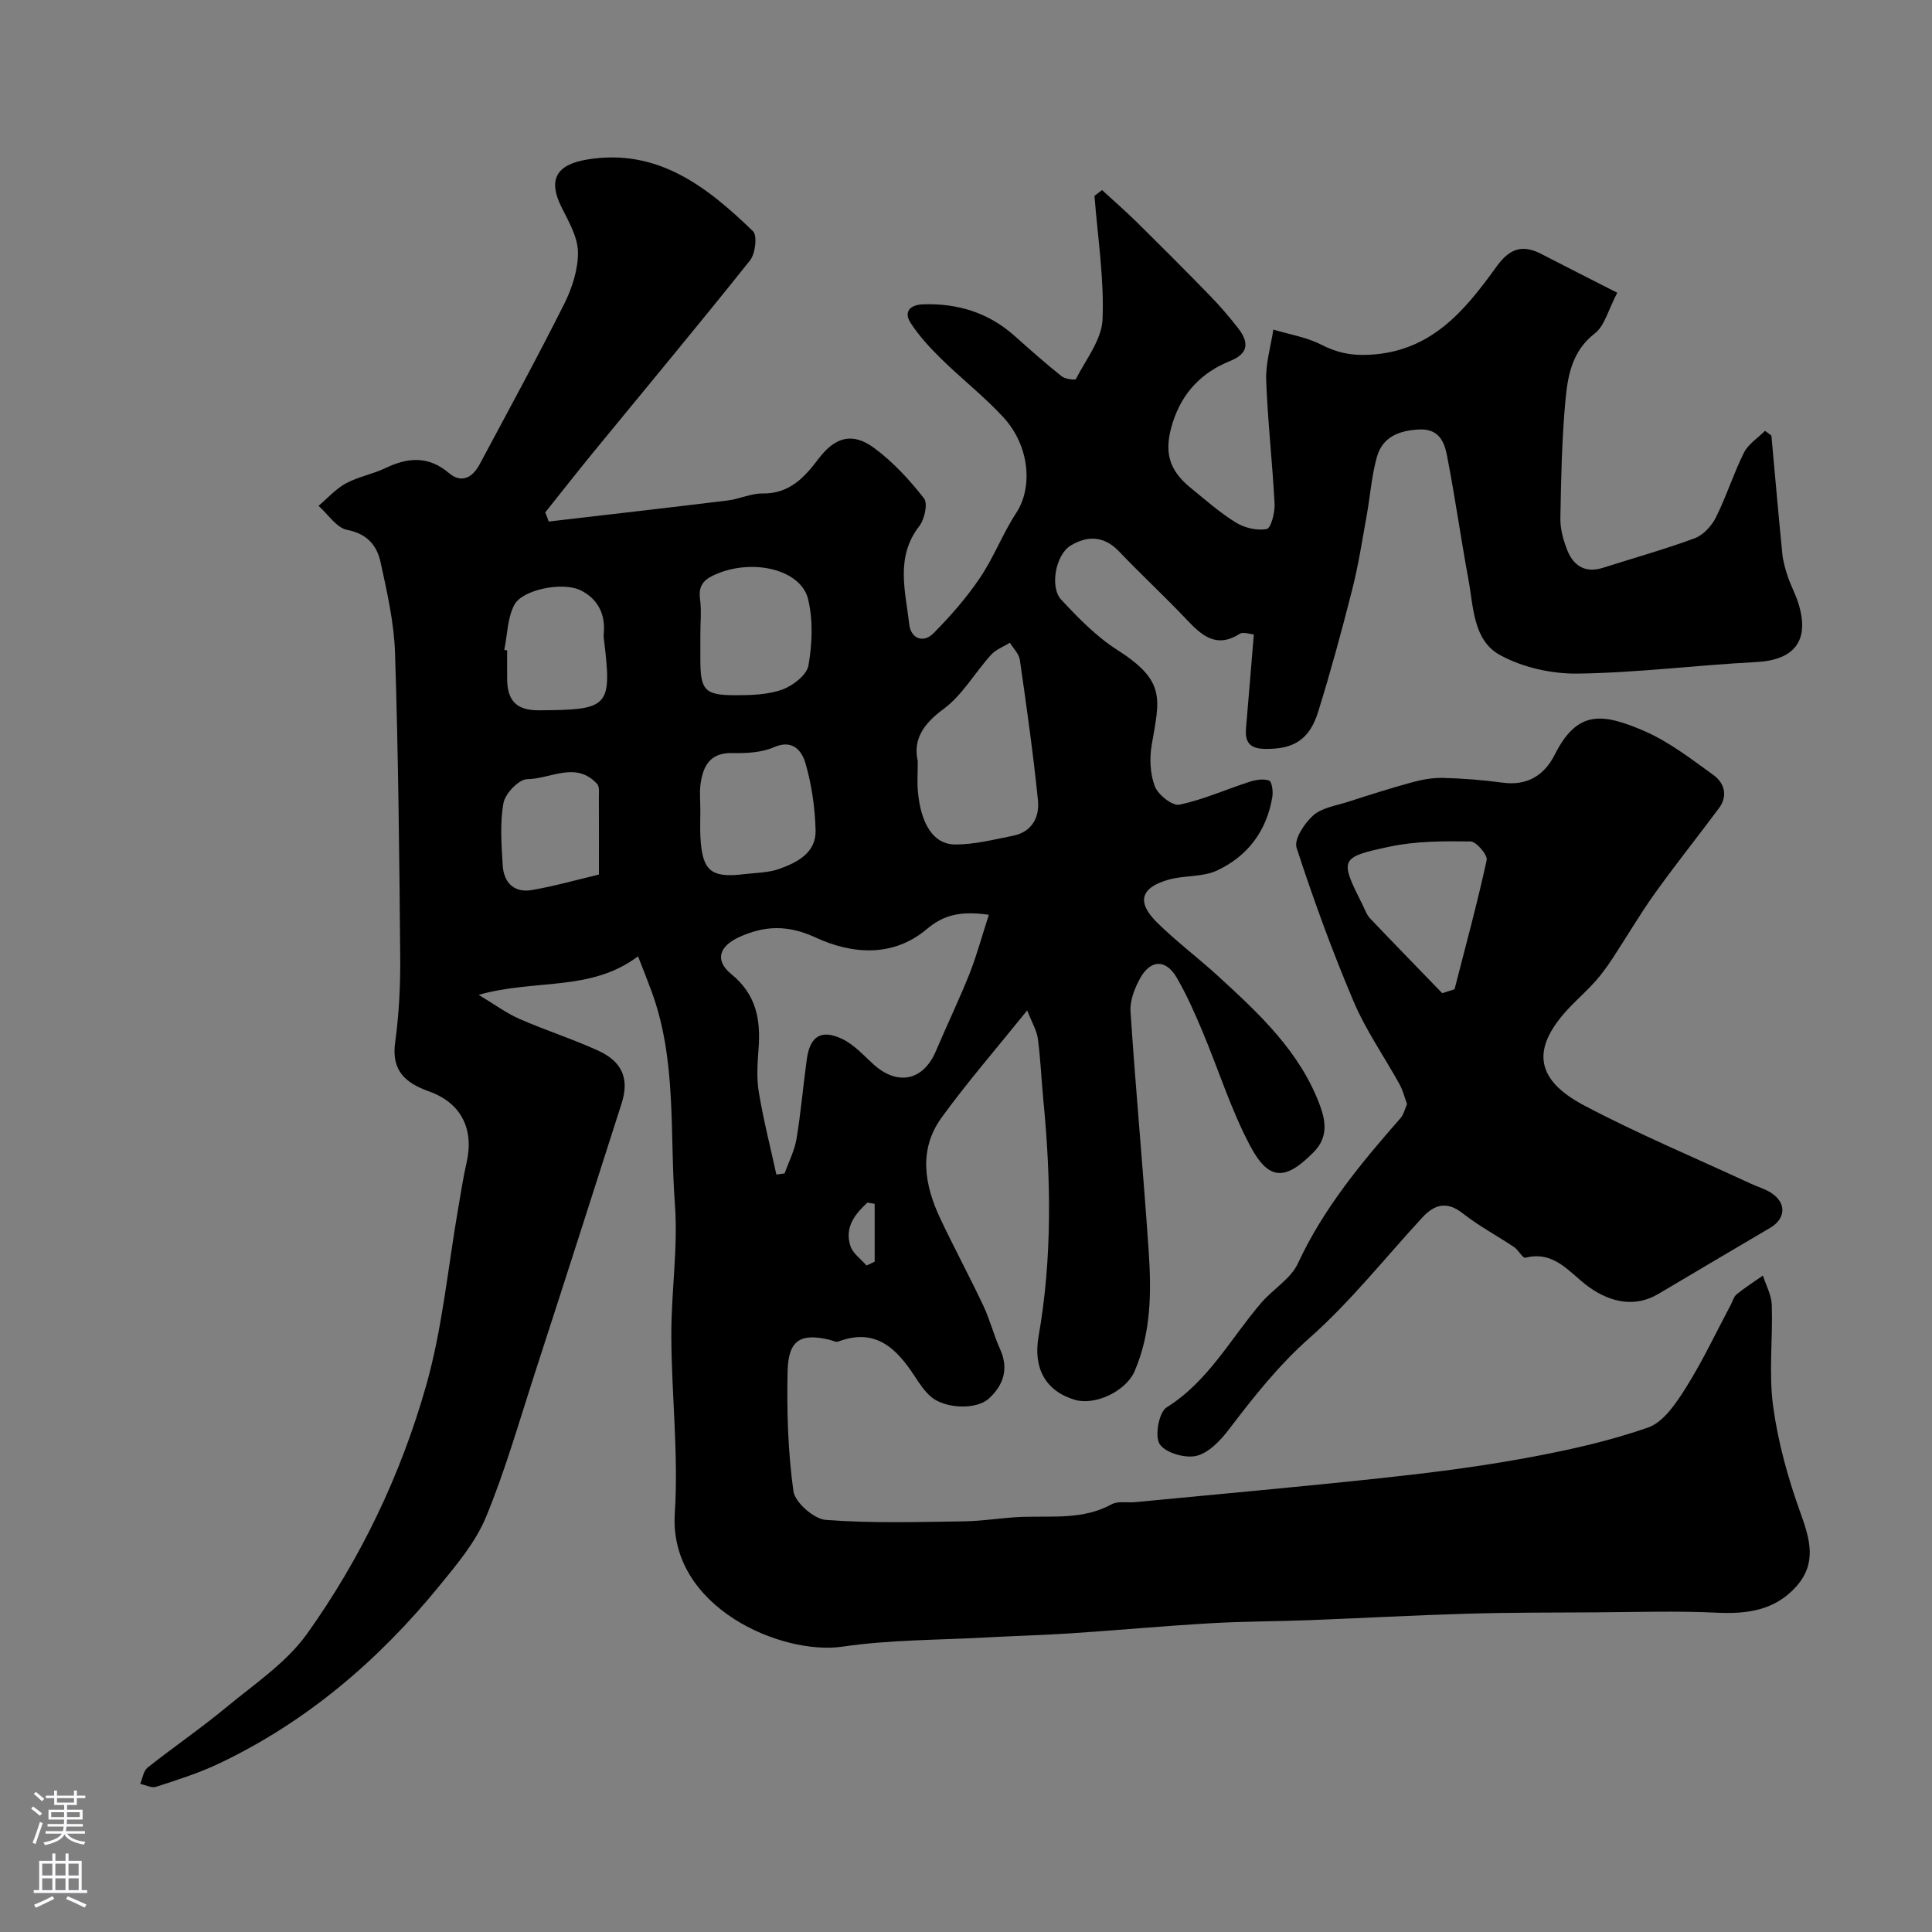
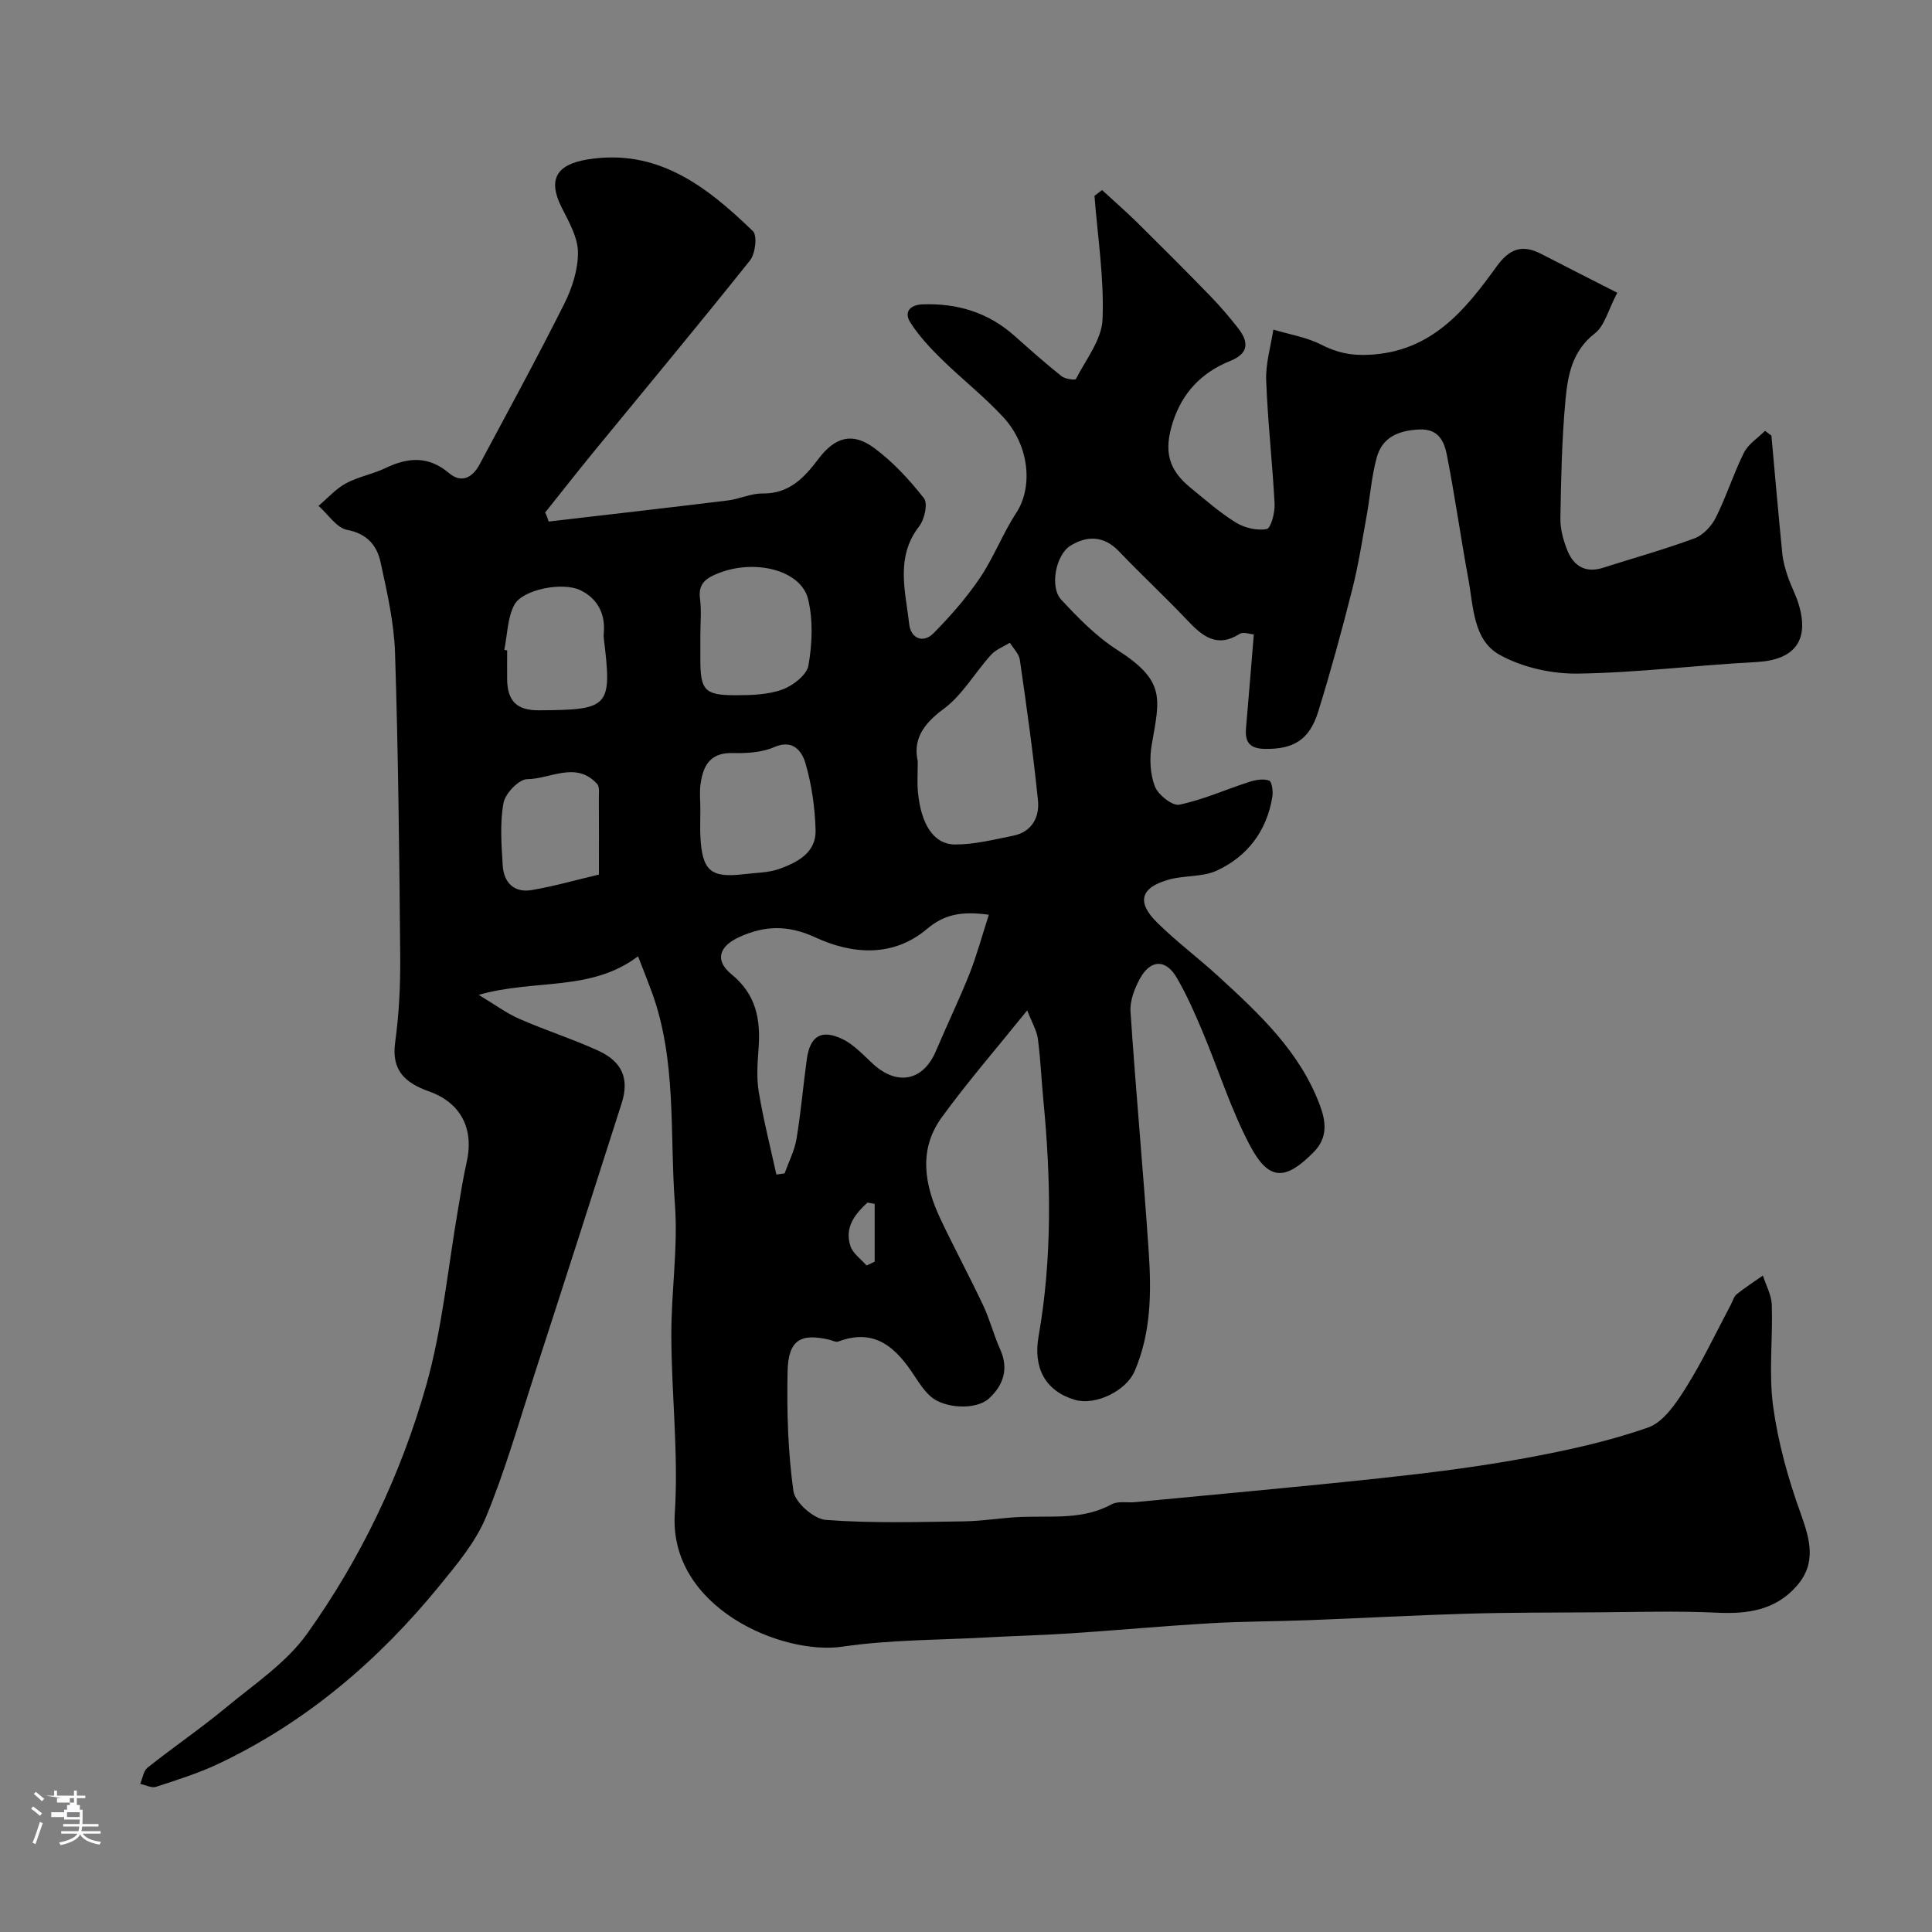
<svg xmlns="http://www.w3.org/2000/svg" enable-background="new 0 0 400 400" viewBox="0 0 400 400">
  <rect x="0" y="0" width="400" height="400" fill="#808080" stroke="none" />
  <path d="m113.6 107.98c12.38-1.45 24.76-2.85 37.12-4.37 2.41-.3 4.77-1.47 7.14-1.44 5.5.08 8.63-3.23 11.55-7.11 3.45-4.58 7.05-5.65 11.59-2.3 3.9 2.88 7.3 6.58 10.3 10.41.84 1.07.12 4.35-.98 5.77-5 6.44-2.84 13.49-2.07 20.34.32 2.81 2.82 4.04 5.03 1.82 3.49-3.53 6.82-7.33 9.59-11.43 2.88-4.26 4.73-9.2 7.55-13.51 3.45-5.27 2.77-13.86-2.7-19.79-3.96-4.29-8.62-7.93-12.8-12.03-2.34-2.3-4.63-4.76-6.4-7.5-1.49-2.31-.04-3.74 2.53-3.83 7.16-.25 13.56 1.68 18.99 6.52 3.2 2.85 6.4 5.69 9.74 8.36.73.59 2.84.86 2.97.59 2.07-4.05 5.35-8.15 5.52-12.36.35-8.49-1.01-17.04-1.67-25.57.52-.4 1.05-.8 1.57-1.2 2.47 2.27 5 4.48 7.39 6.83 5.03 4.97 10.03 9.97 14.95 15.04 2.06 2.12 3.99 4.37 5.81 6.7 2.22 2.85 2.33 5.23-1.64 6.82-5.87 2.36-9.9 6.54-11.86 12.68-1.9 5.97-.96 9.8 3.71 13.6 3.05 2.48 6.02 5.12 9.35 7.17 1.8 1.11 4.38 1.72 6.38 1.34.87-.16 1.72-3.41 1.63-5.2-.44-8.55-1.43-17.07-1.74-25.61-.13-3.47.95-6.98 1.48-10.48 3.32 1 6.86 1.56 9.9 3.11 3.28 1.67 6.13 2.3 10.03 2.1 12.81-.67 19.73-9.17 26.26-18.23 2.73-3.79 5.36-4.68 9.33-2.62 5.01 2.6 10.05 5.13 15.69 8.01-1.88 3.55-2.6 6.83-4.64 8.41-4.77 3.69-5.63 8.82-6.1 13.96-.74 8.06-.9 16.19-1.04 24.3-.04 2.21.6 4.56 1.43 6.64 1.31 3.28 3.77 4.8 7.44 3.62 6.32-2.02 12.73-3.8 18.94-6.1 1.77-.66 3.49-2.53 4.37-4.28 2.18-4.36 3.65-9.07 5.82-13.43.9-1.79 2.88-3.04 4.37-4.53.44.33.88.65 1.32.98.74 8.16 1.45 16.32 2.26 24.47.16 1.59.62 3.18 1.13 4.71.62 1.85 1.57 3.59 2.16 5.44 2.47 7.76-.7 11.85-8.68 12.27-12.32.64-24.62 2.22-36.94 2.39-5.42.08-11.46-1.27-16.17-3.87-5.53-3.05-5.44-9.99-6.5-15.7-1.57-8.5-2.77-17.07-4.42-25.55-.56-2.88-1.68-5.62-5.78-5.42-4.22.21-7.59 1.57-8.75 5.73-1.09 3.9-1.37 8.02-2.09 12.02-.93 5.12-1.71 10.28-2.99 15.31-2.15 8.5-4.46 16.98-7.06 25.36-1.83 5.91-5.2 7.8-11.01 7.71-3.14-.04-4.18-1.36-3.94-4.25.55-6.36 1.06-12.72 1.62-19.45-.82-.05-2.18-.59-2.92-.12-4.79 3.04-7.79.42-10.92-2.88-4.58-4.84-9.48-9.38-14.08-14.2-3.12-3.27-6.62-3.28-10.04-1.17-3.08 1.9-4.32 8.6-1.92 11.17 3.52 3.78 7.25 7.62 11.57 10.38 10.14 6.49 8.84 10.02 7.17 19.69-.48 2.78-.34 6.01.65 8.59.67 1.74 3.63 4.09 5.07 3.79 4.95-1.03 9.67-3.17 14.52-4.73 1.29-.42 2.88-.68 4.07-.26.56.2.85 2.22.67 3.32-1.14 7.08-5.12 12.35-11.48 15.31-2.97 1.38-6.73.96-9.99 1.88-5.83 1.64-6.69 4.64-2.41 8.87 3.97 3.92 8.48 7.29 12.61 11.07 8.5 7.78 16.99 15.65 21.13 26.83 1.19 3.21 1.7 6.59-1.28 9.62-5.85 5.93-9.29 6.08-13.21-1.33-3.99-7.54-6.55-15.82-9.88-23.72-1.58-3.76-3.24-7.52-5.29-11.04-2.25-3.87-5.4-3.81-7.59.14-1.13 2.05-2.13 4.62-1.98 6.87 1.1 16.58 2.65 33.12 3.77 49.7.56 8.38.51 16.8-2.92 24.76-1.79 4.14-8.17 7.18-12.4 5.92-6.09-1.82-8.62-6.6-7.49-13.09 2.85-16.23 2.58-32.56 1-48.9-.41-4.25-.58-8.52-1.14-12.75-.22-1.69-1.2-3.28-2.21-5.88-6.31 7.84-12.33 14.77-17.7 22.16-4.86 6.68-3.58 13.97-.28 20.97 2.85 6.04 6.03 11.93 8.88 17.97 1.38 2.93 2.18 6.14 3.51 9.09 1.83 4.07.62 7.48-2.34 10.17-2.67 2.43-9.18 2.08-12.02-.39-1.33-1.16-2.36-2.72-3.34-4.22-3.76-5.77-8.11-10.09-15.82-7.19-.5.19-1.22-.22-1.84-.37-6.02-1.42-8.52.08-8.66 6.59-.17 8.26.07 16.6 1.21 24.76.33 2.34 4.23 5.76 6.7 5.95 9.47.72 19.02.43 28.53.3 4.1-.05 8.18-.8 12.29-.93 6.22-.2 12.51.6 18.36-2.6 1.32-.72 3.25-.29 4.9-.45 17-1.64 34.01-3.15 50.99-4.98 9.91-1.07 19.83-2.31 29.64-4.11 8.63-1.58 17.29-3.47 25.54-6.36 3.2-1.12 5.81-5.04 7.82-8.23 3.47-5.52 6.26-11.47 9.33-17.24.38-.72.61-1.65 1.19-2.12 1.73-1.39 3.61-2.59 5.43-3.87.64 2.02 1.77 4.02 1.84 6.06.23 7.01-.66 14.14.28 21.03 1.02 7.49 3.1 14.95 5.67 22.08 1.96 5.44 3.38 10.34-.8 15.11-4.39 5-10.13 5.83-16.52 5.52-8.37-.4-16.77-.12-25.16-.07-8.86.05-17.72.02-26.58.28-10.91.32-21.8.92-32.71 1.34-6.83.26-13.67.24-20.48.64-9.69.57-19.37 1.46-29.06 2.1-5.8.38-11.61.52-17.41.84-9.88.55-19.86.46-29.62 1.9-12.56 1.85-35.99-8.1-34.73-27.59.79-12.2-.68-24.52-.72-36.79-.03-9.1 1.42-18.26.74-27.29-1.1-14.68.42-29.7-4.81-43.94-.88-2.4-1.84-4.78-2.82-7.32-9.78 7.38-21.22 4.65-33 7.98 3.29 1.97 5.71 3.78 8.41 4.97 5.36 2.35 10.97 4.14 16.29 6.56 5.07 2.3 6.52 5.88 4.9 10.94-5.98 18.72-11.98 37.43-18.05 56.12-3.21 9.9-6.07 19.96-10.04 29.55-2.14 5.16-5.98 9.74-9.58 14.15-12.61 15.46-27.51 28.21-45.64 36.84-4.18 1.99-8.66 3.4-13.08 4.84-.93.3-2.18-.38-3.28-.61.49-1.14.66-2.68 1.52-3.36 5.38-4.27 11.07-8.15 16.35-12.53 5.8-4.8 12.4-9.2 16.67-15.18 11.14-15.6 19.43-32.95 24.65-51.36 3.41-12.02 4.54-24.69 6.7-37.06.53-3.05.99-6.13 1.68-9.14 1.6-6.95-1.14-12.37-7.76-14.73-4.82-1.72-7.85-4.23-7.03-10.14.81-5.87 1.1-11.86 1.05-17.79-.18-20.94-.4-41.88-1.07-62.8-.2-6.3-1.64-12.61-2.99-18.81-.74-3.43-2.73-5.92-6.91-6.72-2.22-.42-3.97-3.24-5.94-4.98 1.87-1.58 3.55-3.5 5.66-4.65 2.54-1.38 5.55-1.9 8.18-3.16 4.66-2.25 8.91-2.58 13.17 1.03 2.63 2.22 4.9.89 6.34-1.81 5.9-11.04 11.91-22.04 17.52-33.23 1.64-3.27 2.89-7.16 2.84-10.74-.05-3.14-1.96-6.37-3.44-9.35-2.75-5.54-1.14-8.71 5.27-9.78 14.63-2.45 24.86 5.61 34.4 14.82.94.91.5 4.66-.61 6.06-10.64 13.34-21.57 26.45-32.39 39.66-3.39 4.14-6.68 8.35-10.02 12.53.3.6.52 1.24.73 1.87zm91.13 81.41c-5.75-.79-9.26-.06-12.85 2.97-7 5.9-15.48 5.23-23.04 1.73-5.71-2.64-10.55-2.48-15.81-.07-4.17 1.91-5.09 4.83-1.61 7.67 5.18 4.23 6.08 9.41 5.63 15.45-.22 2.98-.44 6.05.05 8.96.95 5.74 2.4 11.39 3.64 17.08l1.71-.24c.84-2.38 2.05-4.71 2.46-7.16.91-5.46 1.37-10.99 2.13-16.47.66-4.79 2.98-6.28 7.36-4.19 2.42 1.16 4.37 3.35 6.41 5.21 5.01 4.55 10.35 3.43 12.95-2.7 2.29-5.39 4.83-10.67 7-16.1 1.5-3.83 2.57-7.83 3.97-12.14zm-14.72-31.8c0 2.63-.14 4.48.03 6.29.62 6.76 3.24 10.94 7.7 10.96 4 .02 8.03-1.02 12.01-1.81 3.9-.78 5.5-3.85 5.15-7.3-.98-9.73-2.36-19.43-3.75-29.12-.18-1.25-1.35-2.36-2.07-3.54-1.32.83-2.92 1.41-3.92 2.53-3.35 3.71-5.93 8.35-9.85 11.22-4.32 3.17-6.28 6.45-5.3 10.77zm-45.01 10.16c0 1.83-.08 3.67.01 5.5.38 7.08 2.15 8.58 9.11 7.73 2.43-.29 5-.28 7.25-1.09 3.73-1.35 7.61-3.35 7.49-7.99-.13-4.68-.8-9.47-2.12-13.95-.67-2.28-2.48-5-6.44-3.27-2.59 1.13-5.77 1.3-8.67 1.23-4.59-.11-6.05 2.62-6.58 6.35-.26 1.8-.04 3.66-.05 5.49zm0-36.29v4.99c0 6.46.86 7.49 7.28 7.49 3.24 0 6.68-.1 9.67-1.17 2.2-.79 5.08-3.01 5.43-4.99.78-4.45.98-9.33-.06-13.69-1.45-6.07-11.03-8.42-18.62-5.4-2.53 1.01-4.2 2.14-3.77 5.3.33 2.44.07 4.97.07 7.47zm-40.59 3.09c.2.04.39.07.59.11 0 1.99-.02 3.99 0 5.98.04 4.29 1.83 6.45 6.51 6.42 14.66-.08 15.25-.61 13.5-14.91-.04-.33-.04-.67-.01-1 .4-4.07-1.33-7.26-4.83-8.95-3.72-1.8-12-.14-13.68 3.02-1.44 2.72-1.44 6.19-2.08 9.33zm19.59 46.52c0-5.9.02-10.88-.01-15.86-.01-.98.18-2.31-.36-2.9-4.38-4.82-9.67-1.02-14.48-.99-1.72.01-4.56 2.97-4.91 4.94-.76 4.18-.42 8.61-.16 12.92.22 3.56 2.37 5.74 6.07 5.09 4.58-.79 9.09-2.07 13.85-3.2zm57.09 68.18c-.5-.09-.99-.18-1.49-.27-2.6 2.39-4.79 5.13-3.53 9 .5 1.54 2.19 2.7 3.34 4.03.56-.26 1.12-.53 1.68-.79 0-3.99 0-7.98 0-11.97z" fill="#010000" />
-   <path d="m291.31 228.58c-.51-1.37-.85-2.81-1.54-4.07-3.15-5.72-6.96-11.14-9.5-17.12-4.43-10.43-8.33-21.11-11.83-31.89-.56-1.74 1.64-5.08 3.45-6.68s4.7-2.01 7.17-2.8c4.43-1.43 8.87-2.85 13.36-4.07 2.08-.57 4.29-.95 6.43-.89 4.09.11 8.19.43 12.24.98 5.12.7 8.65-1.53 10.8-5.79 4.67-9.3 9.87-8.61 18.4-4.96 5.17 2.21 9.8 5.81 14.42 9.14 2.27 1.63 3.12 4.29 1.18 6.9-4.39 5.9-8.99 11.65-13.27 17.63-3.12 4.36-5.83 9.02-8.78 13.5-1.08 1.63-2.24 3.24-3.53 4.7-1.54 1.74-3.29 3.3-4.92 4.97-8.39 8.58-7.9 15.19 2.55 20.72 11.18 5.91 22.89 10.81 34.38 16.14 1.48.69 3.1 1.14 4.44 2.02 3.15 2.07 2.96 5.31-.25 7.19-7.73 4.55-15.45 9.12-23.16 13.69-4.48 2.66-9.49 2.08-14.4-1.44-3.95-2.84-7.04-7.6-13.14-6.05-.54.14-1.42-1.59-2.31-2.19-3.51-2.35-7.29-4.36-10.6-6.96-3.33-2.62-5.88-1.93-8.43.83-7.73 8.38-14.87 17.43-23.36 24.94-6.44 5.7-11.54 12.19-16.65 18.89-1.75 2.3-4.19 4.89-6.75 5.51-2.34.56-6.42-.62-7.61-2.43-1.07-1.63-.17-6.6 1.43-7.6 8.68-5.43 13.27-14.3 19.61-21.67 2.43-2.83 6.11-4.96 7.59-8.16 5.29-11.43 13.17-20.87 21.34-30.19.57-.69.77-1.72 1.24-2.79zm7.29-22.95c.85-.27 1.7-.55 2.55-.82 2.28-8.9 4.7-17.76 6.65-26.73.23-1.07-2.15-3.86-3.35-3.87-5.59-.07-11.32-.08-16.75 1.08-10.43 2.22-10.36 2.56-5.51 12.22.44.88.76 1.89 1.42 2.58 4.95 5.21 9.98 10.36 14.99 15.54z" fill="#010000" />
  <g fill="#fbfafc">
-     <path d="m6.44 374.46.42-.45c.65.47 1.27.95 1.85 1.44l-.45.49c-.65-.56-1.25-1.06-1.82-1.48m.93 7.33-.63-.26c.55-1.36 1.05-2.8 1.52-4.33.19.1.38.19.59.27-.46 1.29-.95 2.73-1.48 4.32m-.38-10.38.44-.42c.43.34 1.01.82 1.74 1.44l-.49.49c-.53-.51-1.09-1.01-1.69-1.51m2.5.35h1.72v-1.04h.59v1.04h3.52v-1.04h.59v1.04h1.75v.53h-1.75v1.42h-2.03v.97h3.22v2.03h-3.24c0 .35-.01.66-.03.93h3.32v.53h-3.37c-.03.27-.08.58-.15.94h3.96v.53h-3.71c.67.92 1.93 1.48 3.79 1.68-.13.24-.23.44-.29.59-2.13-.38-3.48-1.08-4.04-2.12-.43.97-1.77 1.72-4.03 2.23-.09-.19-.2-.37-.33-.55 2.1-.42 3.37-1.03 3.81-1.83h-3.36v-.53h3.58c.08-.29.13-.61.16-.94h-3.33v-.53h3.39c.02-.27.04-.58.04-.93h-3.23v-2.03h3.25v-.97h-2.07v-1.42h-1.73zm1.12 3.44v1h2.65c.01-.3.02-.44.01-.4v-.25-.35zm1.19-2h3.52v-.91h-3.52zm4.71 2h-2.63v.59c0 .15-.01.28-.01.4h2.64z" />
-     <path d="m13.56 383.74h.63v1.52h2.72v6.07h1.13v.6h-11.06v-.6h1.13v-6.07h2.73v-1.52h.63v1.52h2.1v-1.52zm-2.69 8.83.38.56c-1.24.63-2.53 1.25-3.85 1.85-.1-.21-.21-.42-.34-.63 1.36-.55 2.63-1.15 3.81-1.78m-2.13-4.27h2.1v-2.45h-2.1zm0 3.04h2.1v-2.46h-2.1zm2.72-3.04h2.1v-2.45h-2.1zm0 3.04h2.1v-2.46h-2.1zm6.07 3.6c-1.41-.71-2.7-1.3-3.86-1.78l.35-.56c1.45.62 2.75 1.19 3.88 1.72zm-1.25-9.09h-2.1v2.45h2.1zm-2.09 5.49h2.1v-2.45h-2.1z" />
+     <path d="m6.44 374.46.42-.45c.65.47 1.27.95 1.85 1.44l-.45.49c-.65-.56-1.25-1.06-1.82-1.48m.93 7.33-.63-.26c.55-1.36 1.05-2.8 1.52-4.33.19.1.38.19.59.27-.46 1.29-.95 2.73-1.48 4.32m-.38-10.38.44-.42c.43.34 1.01.82 1.74 1.44l-.49.49c-.53-.51-1.09-1.01-1.69-1.51m2.5.35h1.72v-1.04h.59v1.04h3.52v-1.04h.59v1.04h1.75v.53h-1.75v1.42h-2.03v.97h3.22v2.03c0 .35-.01.66-.03.93h3.32v.53h-3.37c-.03.27-.08.58-.15.94h3.96v.53h-3.71c.67.92 1.93 1.48 3.79 1.68-.13.24-.23.44-.29.59-2.13-.38-3.48-1.08-4.04-2.12-.43.97-1.77 1.72-4.03 2.23-.09-.19-.2-.37-.33-.55 2.1-.42 3.37-1.03 3.81-1.83h-3.36v-.53h3.58c.08-.29.13-.61.16-.94h-3.33v-.53h3.39c.02-.27.04-.58.04-.93h-3.23v-2.03h3.25v-.97h-2.07v-1.42h-1.73zm1.12 3.44v1h2.65c.01-.3.02-.44.01-.4v-.25-.35zm1.19-2h3.52v-.91h-3.52zm4.71 2h-2.63v.59c0 .15-.01.28-.01.4h2.64z" />
  </g>
</svg>